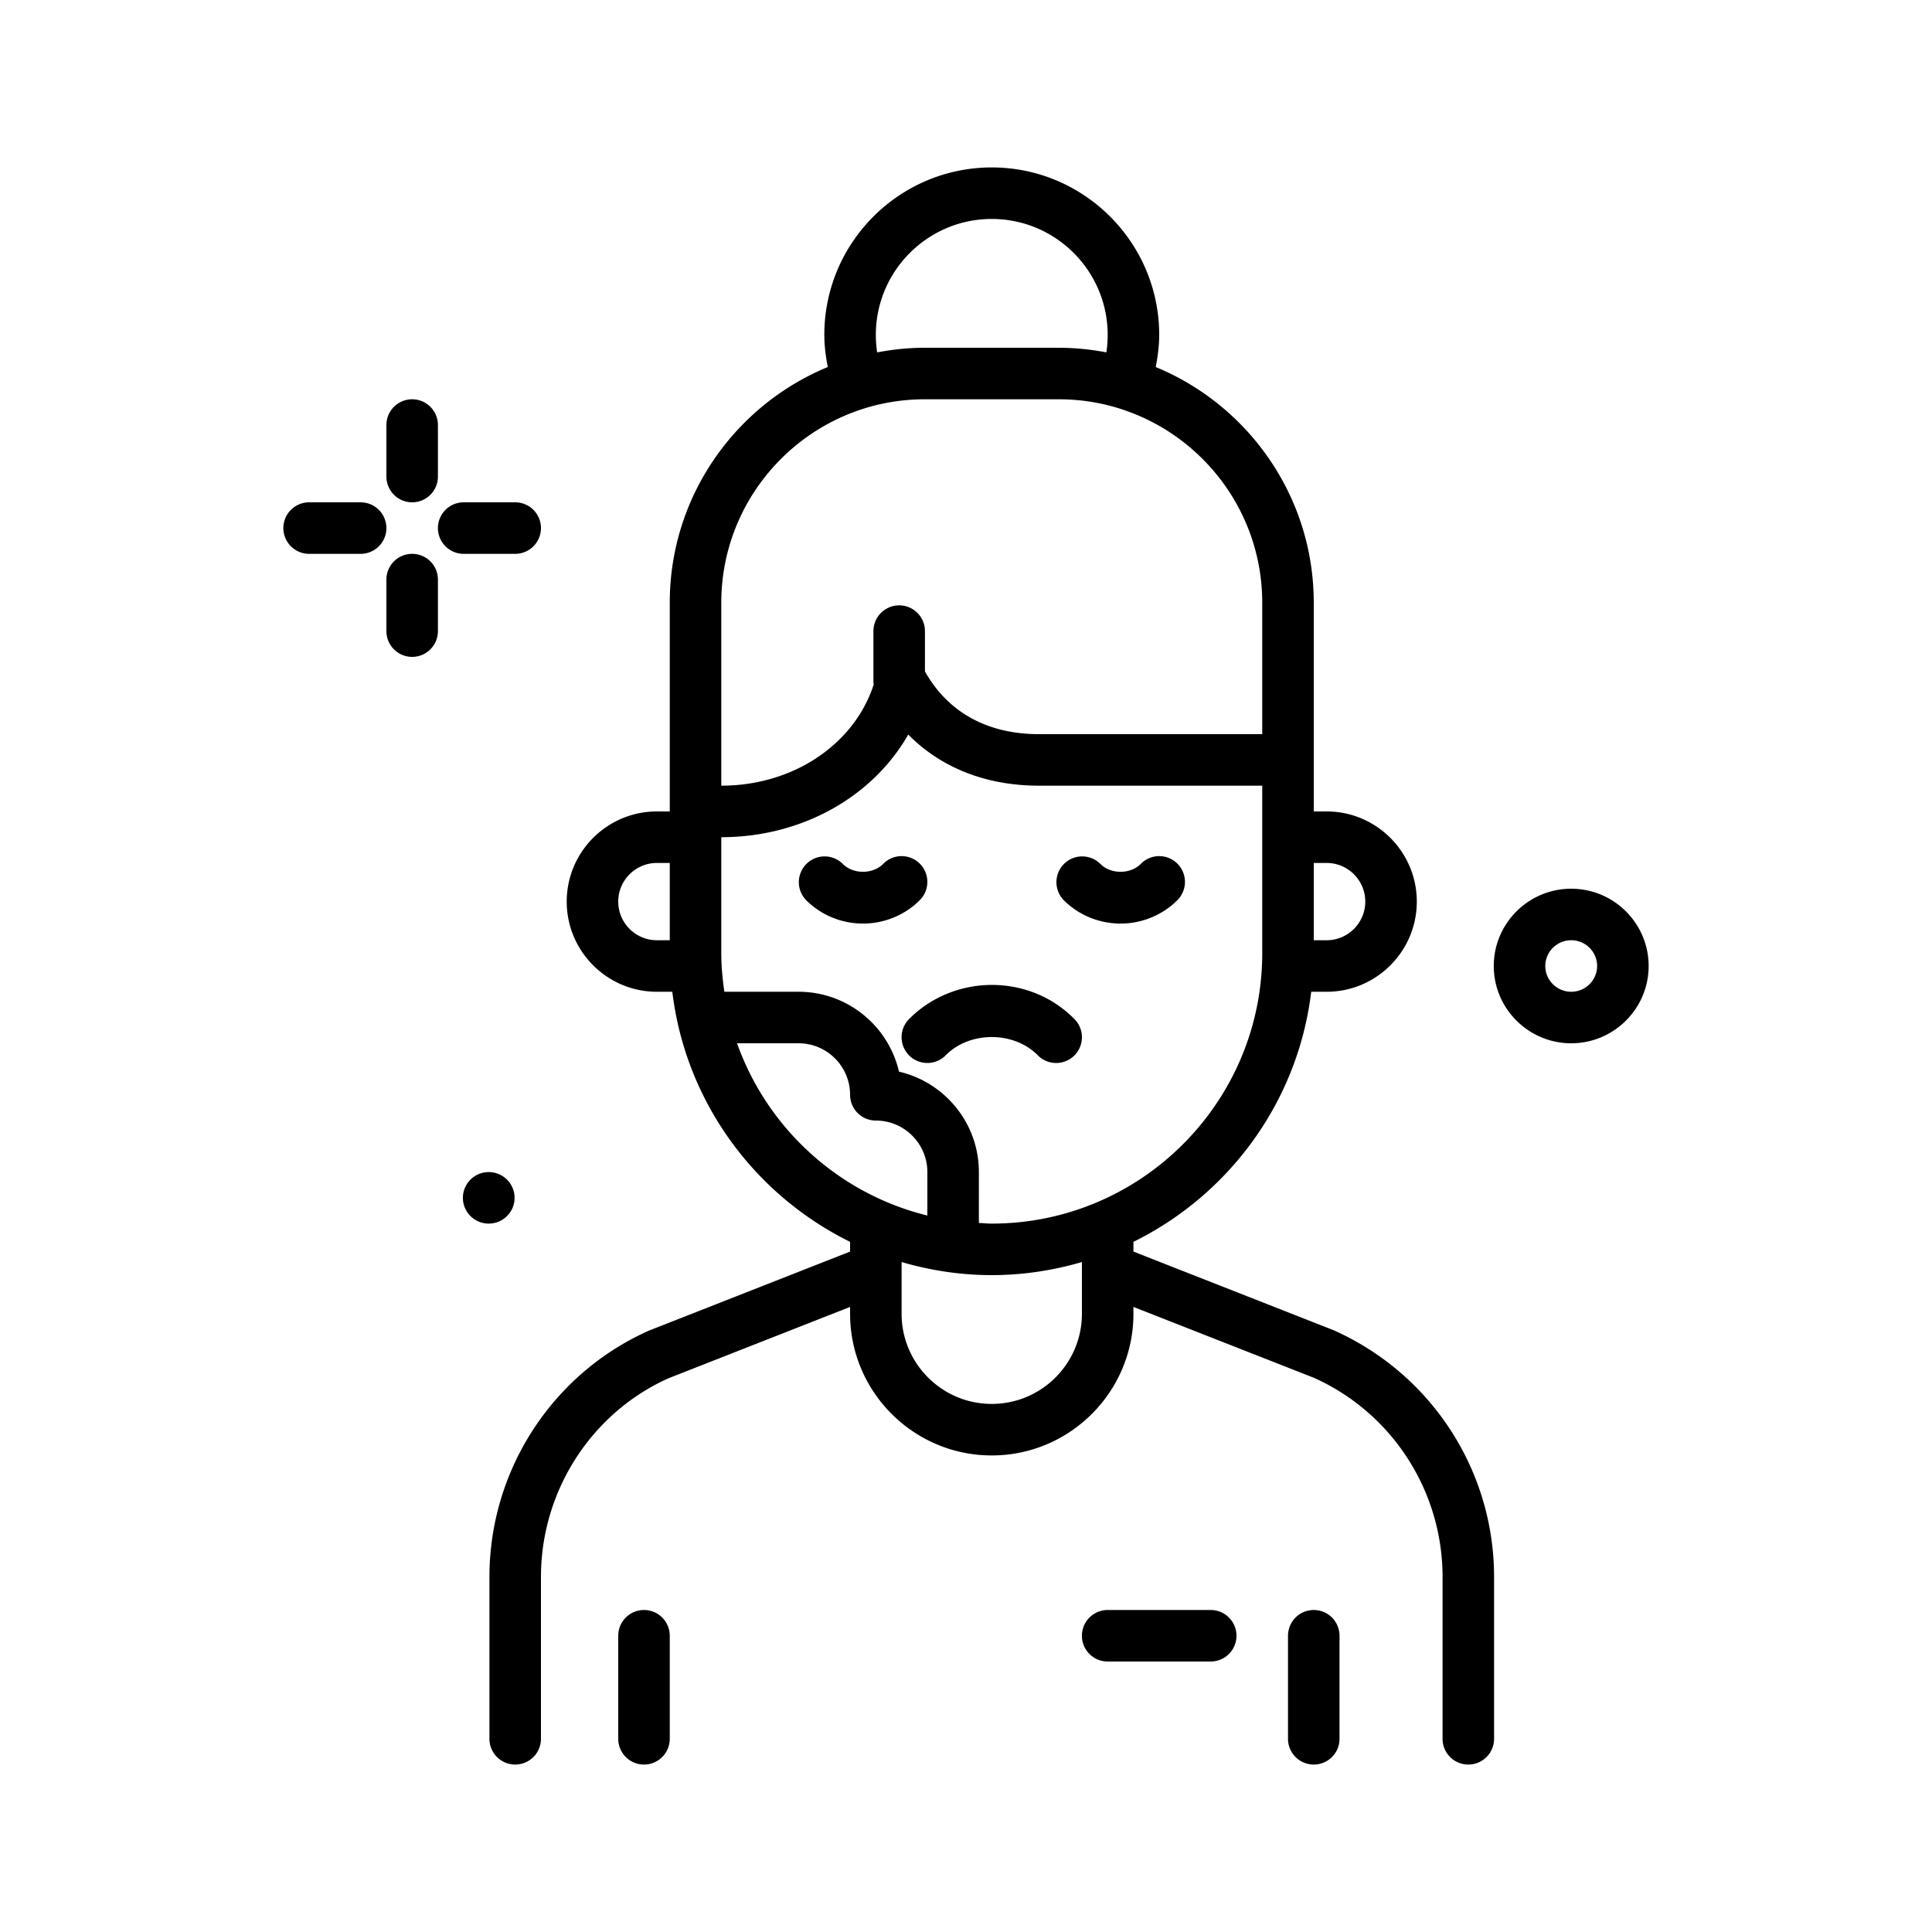
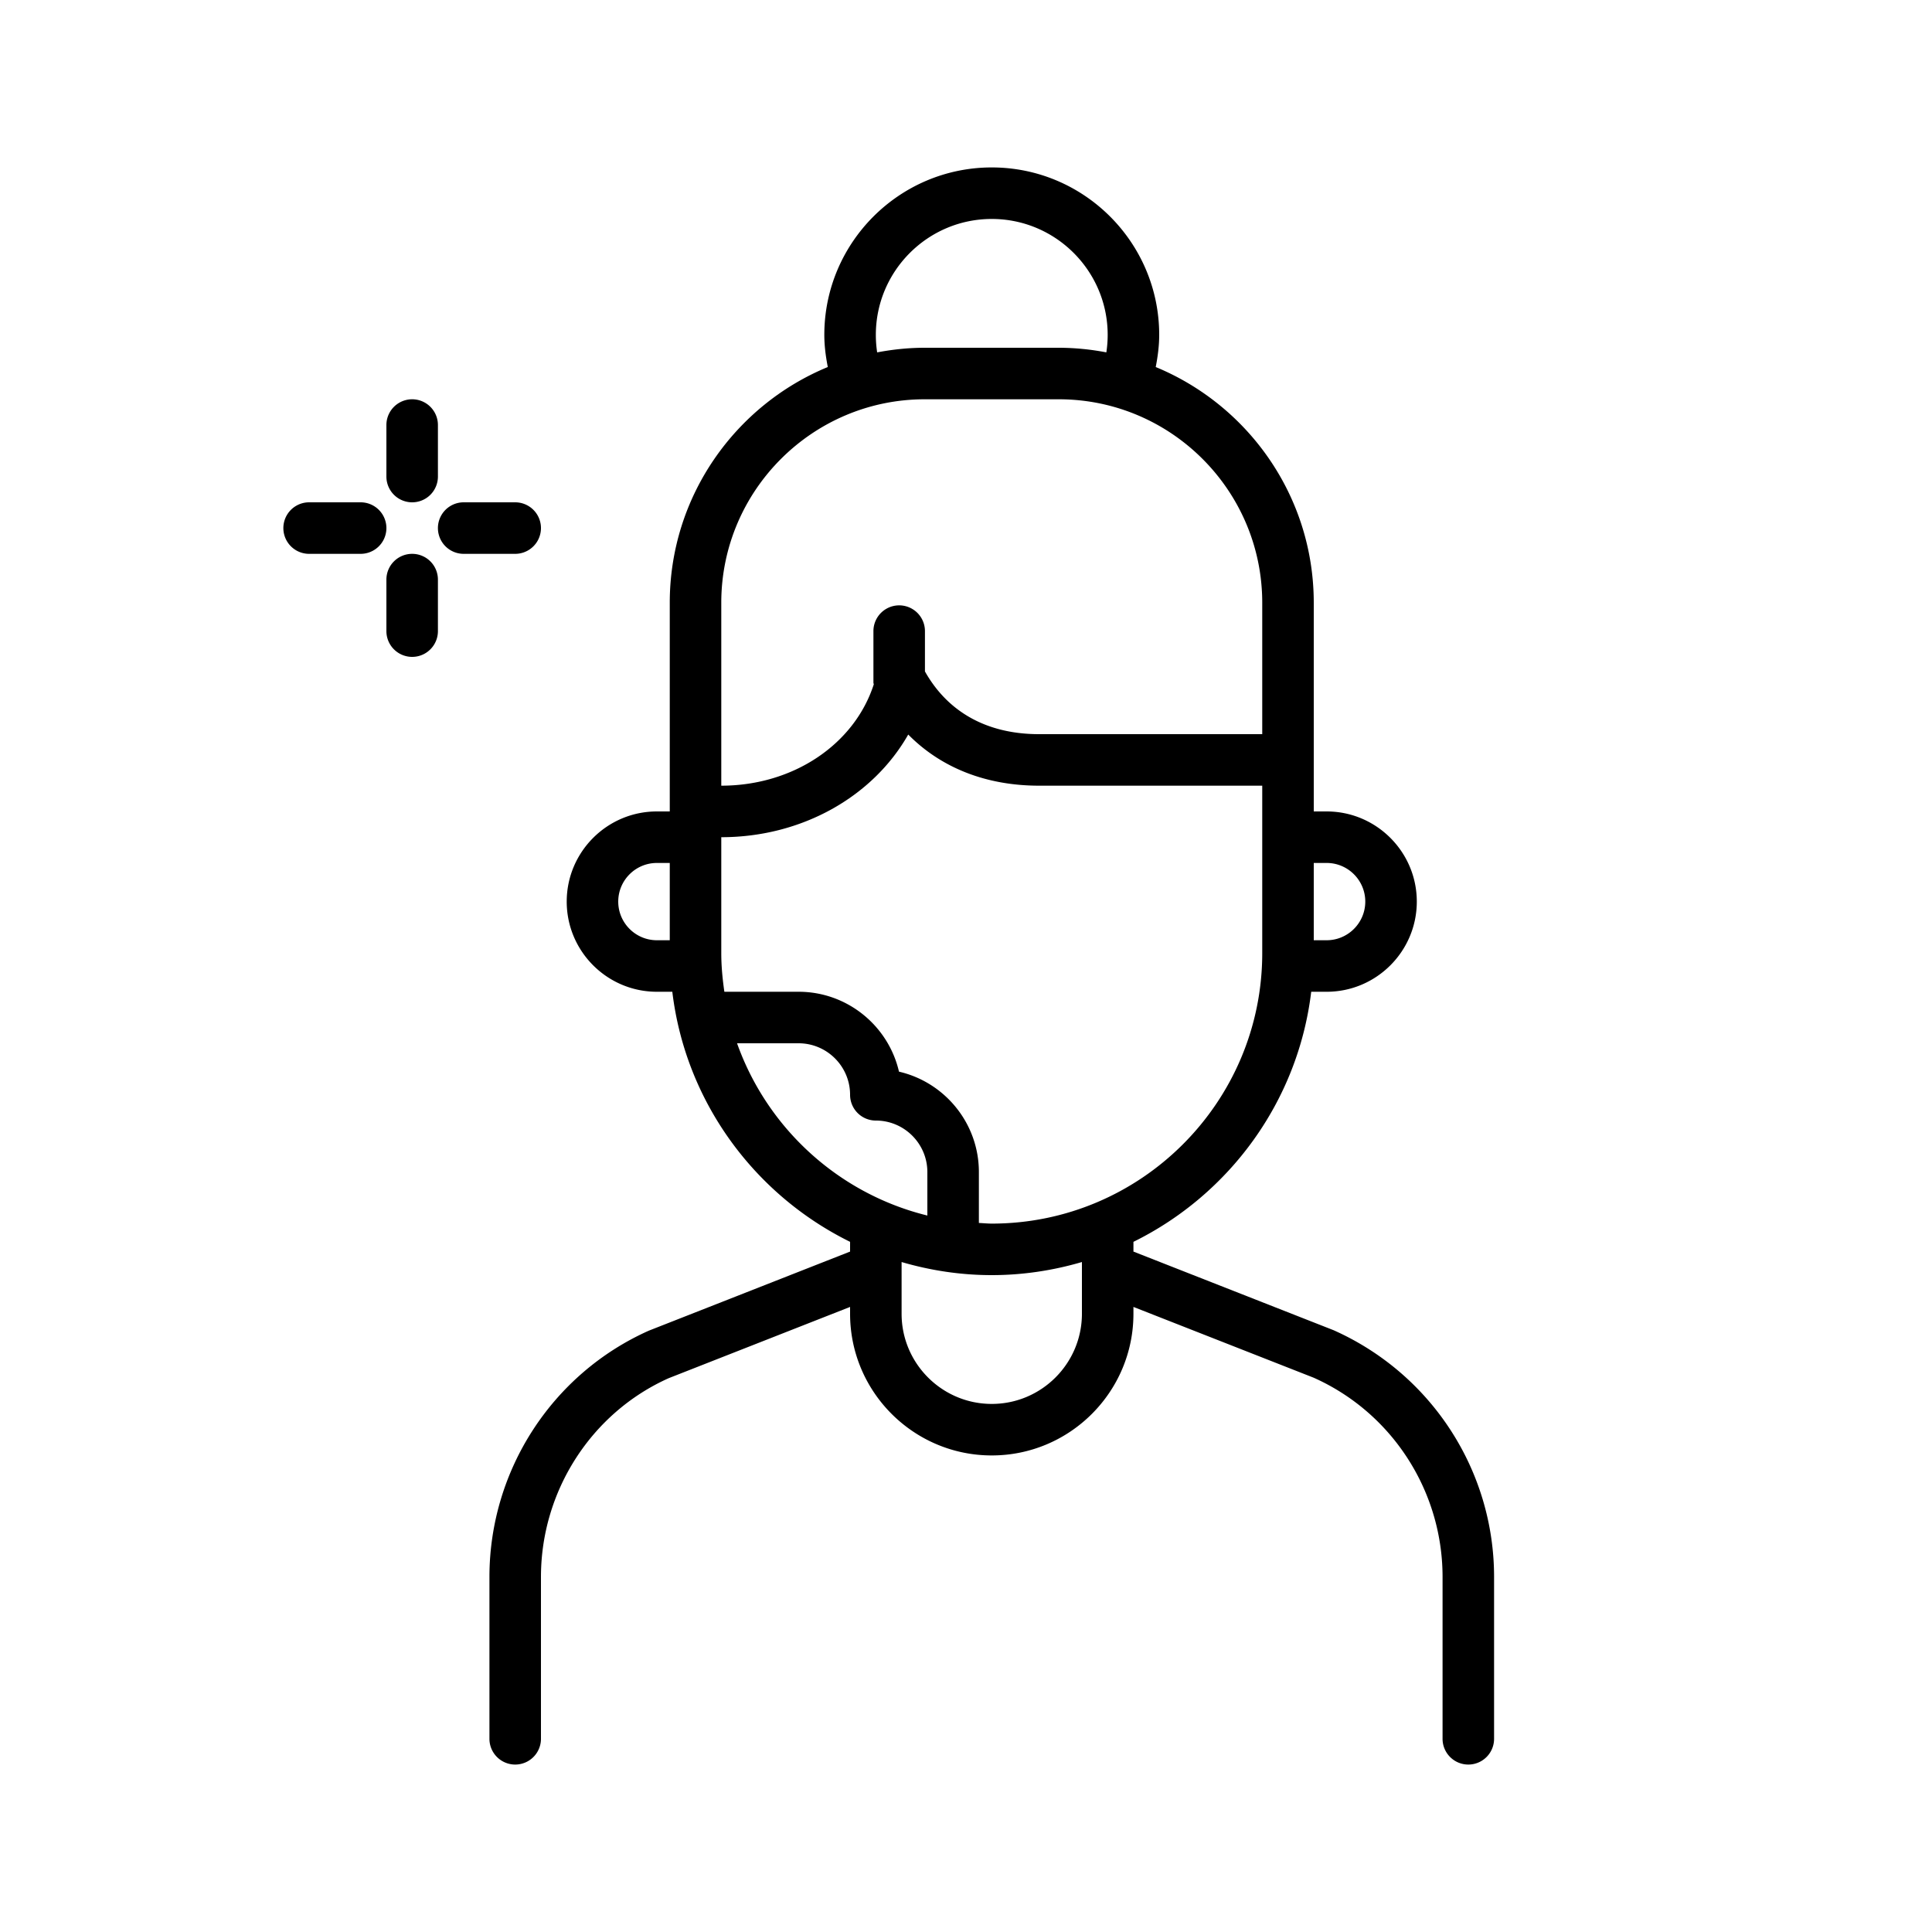
<svg xmlns="http://www.w3.org/2000/svg" version="1.1" width="512" height="512" x="0" y="0" viewBox="0 0 300 300" style="enable-background:new 0 0 512 512" xml:space="preserve">
  <g>
    <path d="M56 78h-8a4 4 0 0 0 0 8h8a4 4 0 0 0 0-8zM64 78a4 4 0 0 0 4-4v-8a4 4 0 0 0-8 0v8a4 4 0 0 0 4 4zM64 86a4 4 0 0 0-4 4v8a4 4 0 0 0 8 0v-8a4 4 0 0 0-4-4zM80 86a4 4 0 0 0 0-8h-8a4 4 0 0 0 0 8zM207.082 206.555 176 194.345v-1.513c14.843-7.315 25.548-21.741 27.604-38.831H206c7.719 0 14-6.281 14-14s-6.281-14-14-14h-2V93.598c0-16.503-10.155-30.666-24.539-36.605.32-1.643.539-3.304.539-4.993 0-14.336-11.664-26-26-26s-26 11.664-26 26c0 1.688.22 3.35.54 4.992C114.156 62.931 104 77.094 104 93.598V126h-2c-7.719 0-14 6.281-14 14s6.281 14 14 14h2.396c2.057 17.09 12.761 31.517 27.604 38.831v1.514l-31.25 12.28C85.715 213.338 76 228.348 76 244.867V270a4 4 0 0 0 8 0v-25.133c0-13.365 7.855-25.51 19.844-30.867L132 202.939V204c0 12.131 9.869 22 22 22s22-9.869 22-22v-1.061l27.988 10.991C216.145 219.357 224 231.502 224 244.867V270a4 4 0 0 0 8 0v-25.133c0-16.519-9.715-31.529-24.918-38.312zM154 190c-.675 0-1.333-.07-2-.101V182c0-7.588-5.309-13.957-12.406-15.594C137.957 159.309 131.588 154 124 154h-11.521c-.283-1.965-.479-3.958-.479-6v-18c12.514 0 23.533-6.283 29.031-15.941 5.096 5.168 12.094 7.941 20.32 7.941H196v26c0 23.158-18.842 42-42 42zm58-50c0 3.309-2.691 6-6 6h-2v-12h2c3.309 0 6 2.691 6 6zm-76-88c0-9.926 8.074-18 18-18s18 8.074 18 18c0 .915-.072 1.822-.207 2.717a39.565 39.565 0 0 0-7.39-.717h-20.805c-2.529 0-4.995.262-7.393.718A18.087 18.087 0 0 1 136 52zm-24 41.598C112 76.174 126.174 62 143.598 62h20.805C181.826 62 196 76.174 196 93.598V114h-34.648c-8.023 0-14.142-3.373-17.727-9.739V98a4 4 0 0 0-8 0v8c0 .095.047.174.054.268C132.672 115.575 123.183 122 112 122zM96 140c0-3.309 2.691-6 6-6h2v12h-2c-3.309 0-6-2.691-6-6zm18.45 22H124c4.412 0 8 3.588 8 8a4 4 0 0 0 4 4c4.412 0 8 3.588 8 8v6.747c-13.765-3.382-24.859-13.542-29.55-26.747zM154 218c-7.719 0-14-6.281-14-14v-8.032c4.448 1.301 9.137 2.032 14 2.032s9.552-.731 14-2.032V204c0 7.719-6.281 14-14 14z" fill="#000000" opacity="1" data-original="#000000" />
-     <path d="M204 250a4 4 0 0 0-4 4v16a4 4 0 0 0 8 0v-16a4 4 0 0 0-4-4zM100 250a4 4 0 0 0-4 4v16a4 4 0 0 0 8 0v-16a4 4 0 0 0-4-4zM243.977 138c-6.631 0-12.025 5.383-12.025 12s5.395 12 12.025 12c6.629 0 12.023-5.383 12.023-12s-5.395-12-12.023-12zm0 16c-2.219 0-4.025-1.795-4.025-4s1.807-4 4.025-4 4.023 1.795 4.023 4-1.805 4-4.023 4zM79.903 186c0-2.209-1.796-4-4.012-4s-4.012 1.791-4.012 4 1.796 4 4.012 4 4.012-1.791 4.012-4zM188 250h-16a4 4 0 0 0 0 8h16a4 4 0 0 0 0-8zM154 152.939c-4.844 0-9.529 1.938-12.852 5.316-1.549 1.574-1.529 4.107.047 5.656s4.107 1.531 5.656-.047c3.709-3.771 10.578-3.777 14.299.002a3.984 3.984 0 0 0 2.85 1.193 3.998 3.998 0 0 0 2.85-6.806c-3.373-3.427-7.938-5.314-12.85-5.314zM142.805 134.088a3.995 3.995 0 0 0-5.656.047c-1.621 1.648-4.676 1.648-6.297 0a4 4 0 0 0-5.703 5.609c2.291 2.33 5.518 3.668 8.852 3.668s6.561-1.338 8.852-3.668a4.002 4.002 0 0 0-.048-5.656zM177.148 134.135c-1.621 1.648-4.676 1.648-6.297 0a4 4 0 0 0-5.703 5.609c2.291 2.33 5.518 3.668 8.852 3.668s6.561-1.338 8.852-3.668a4 4 0 0 0-.047-5.656 3.996 3.996 0 0 0-5.657.047z" fill="#000000" opacity="1" data-original="#000000" />
  </g>
</svg>